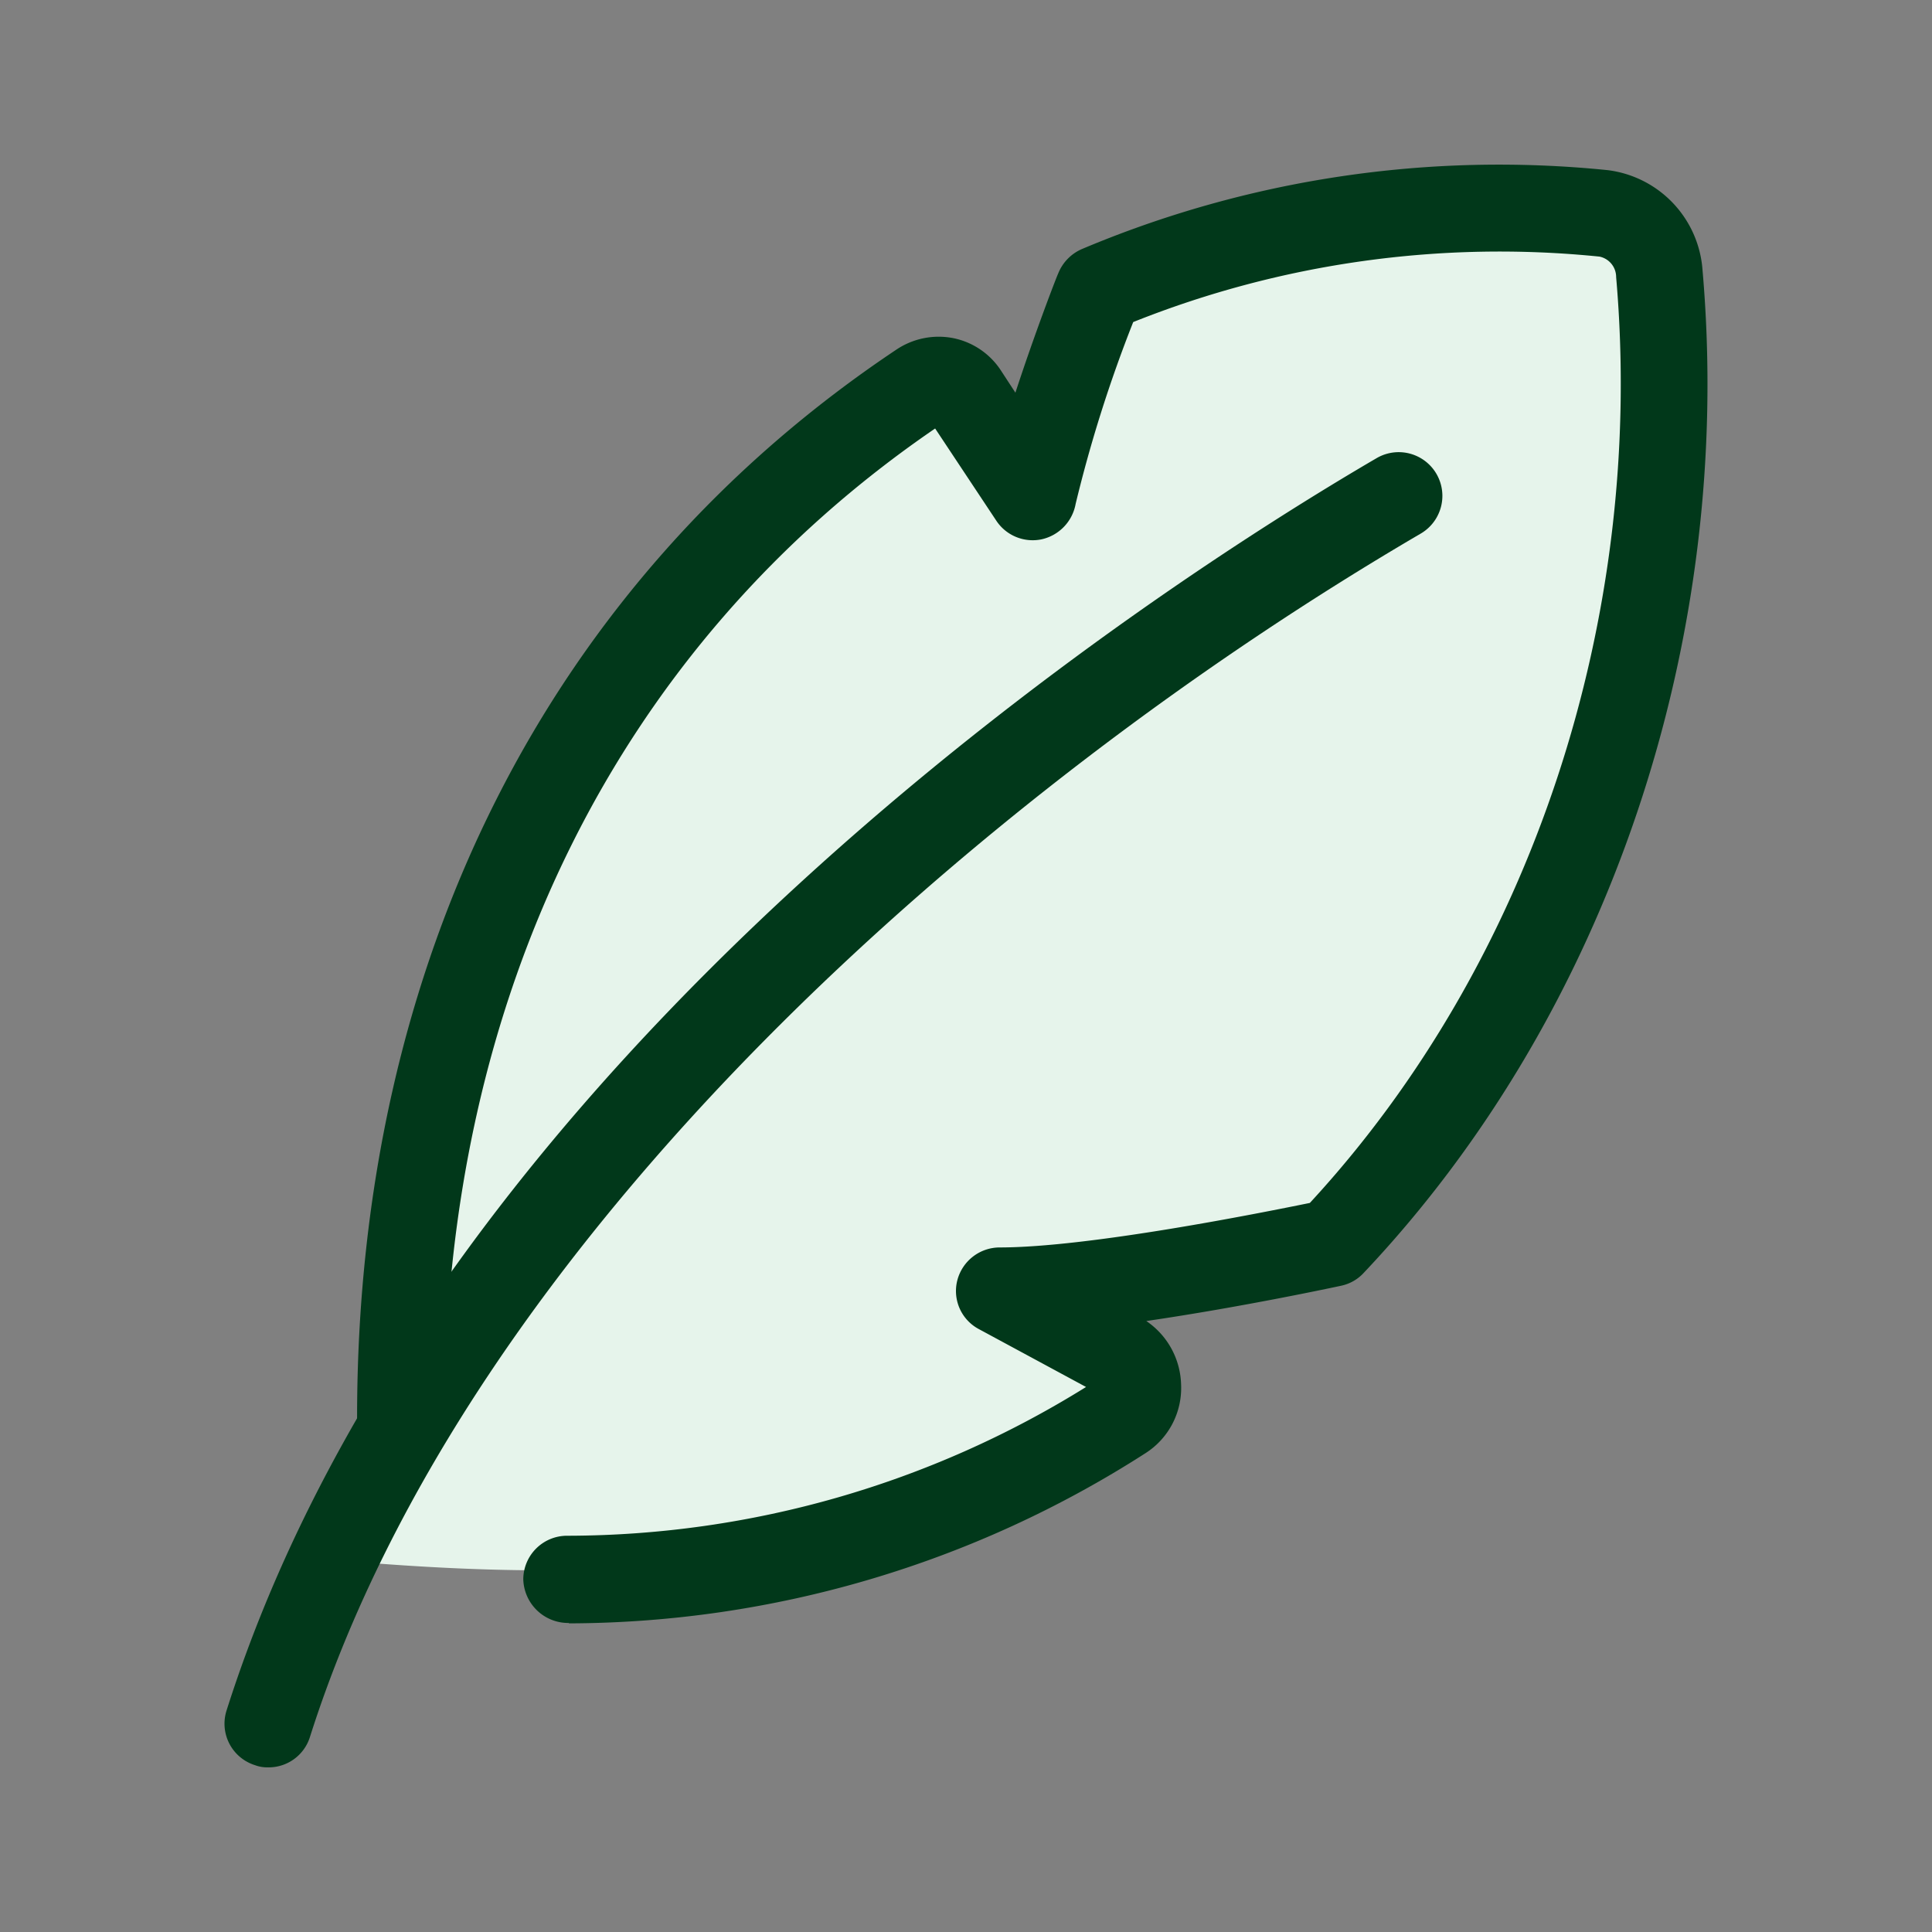
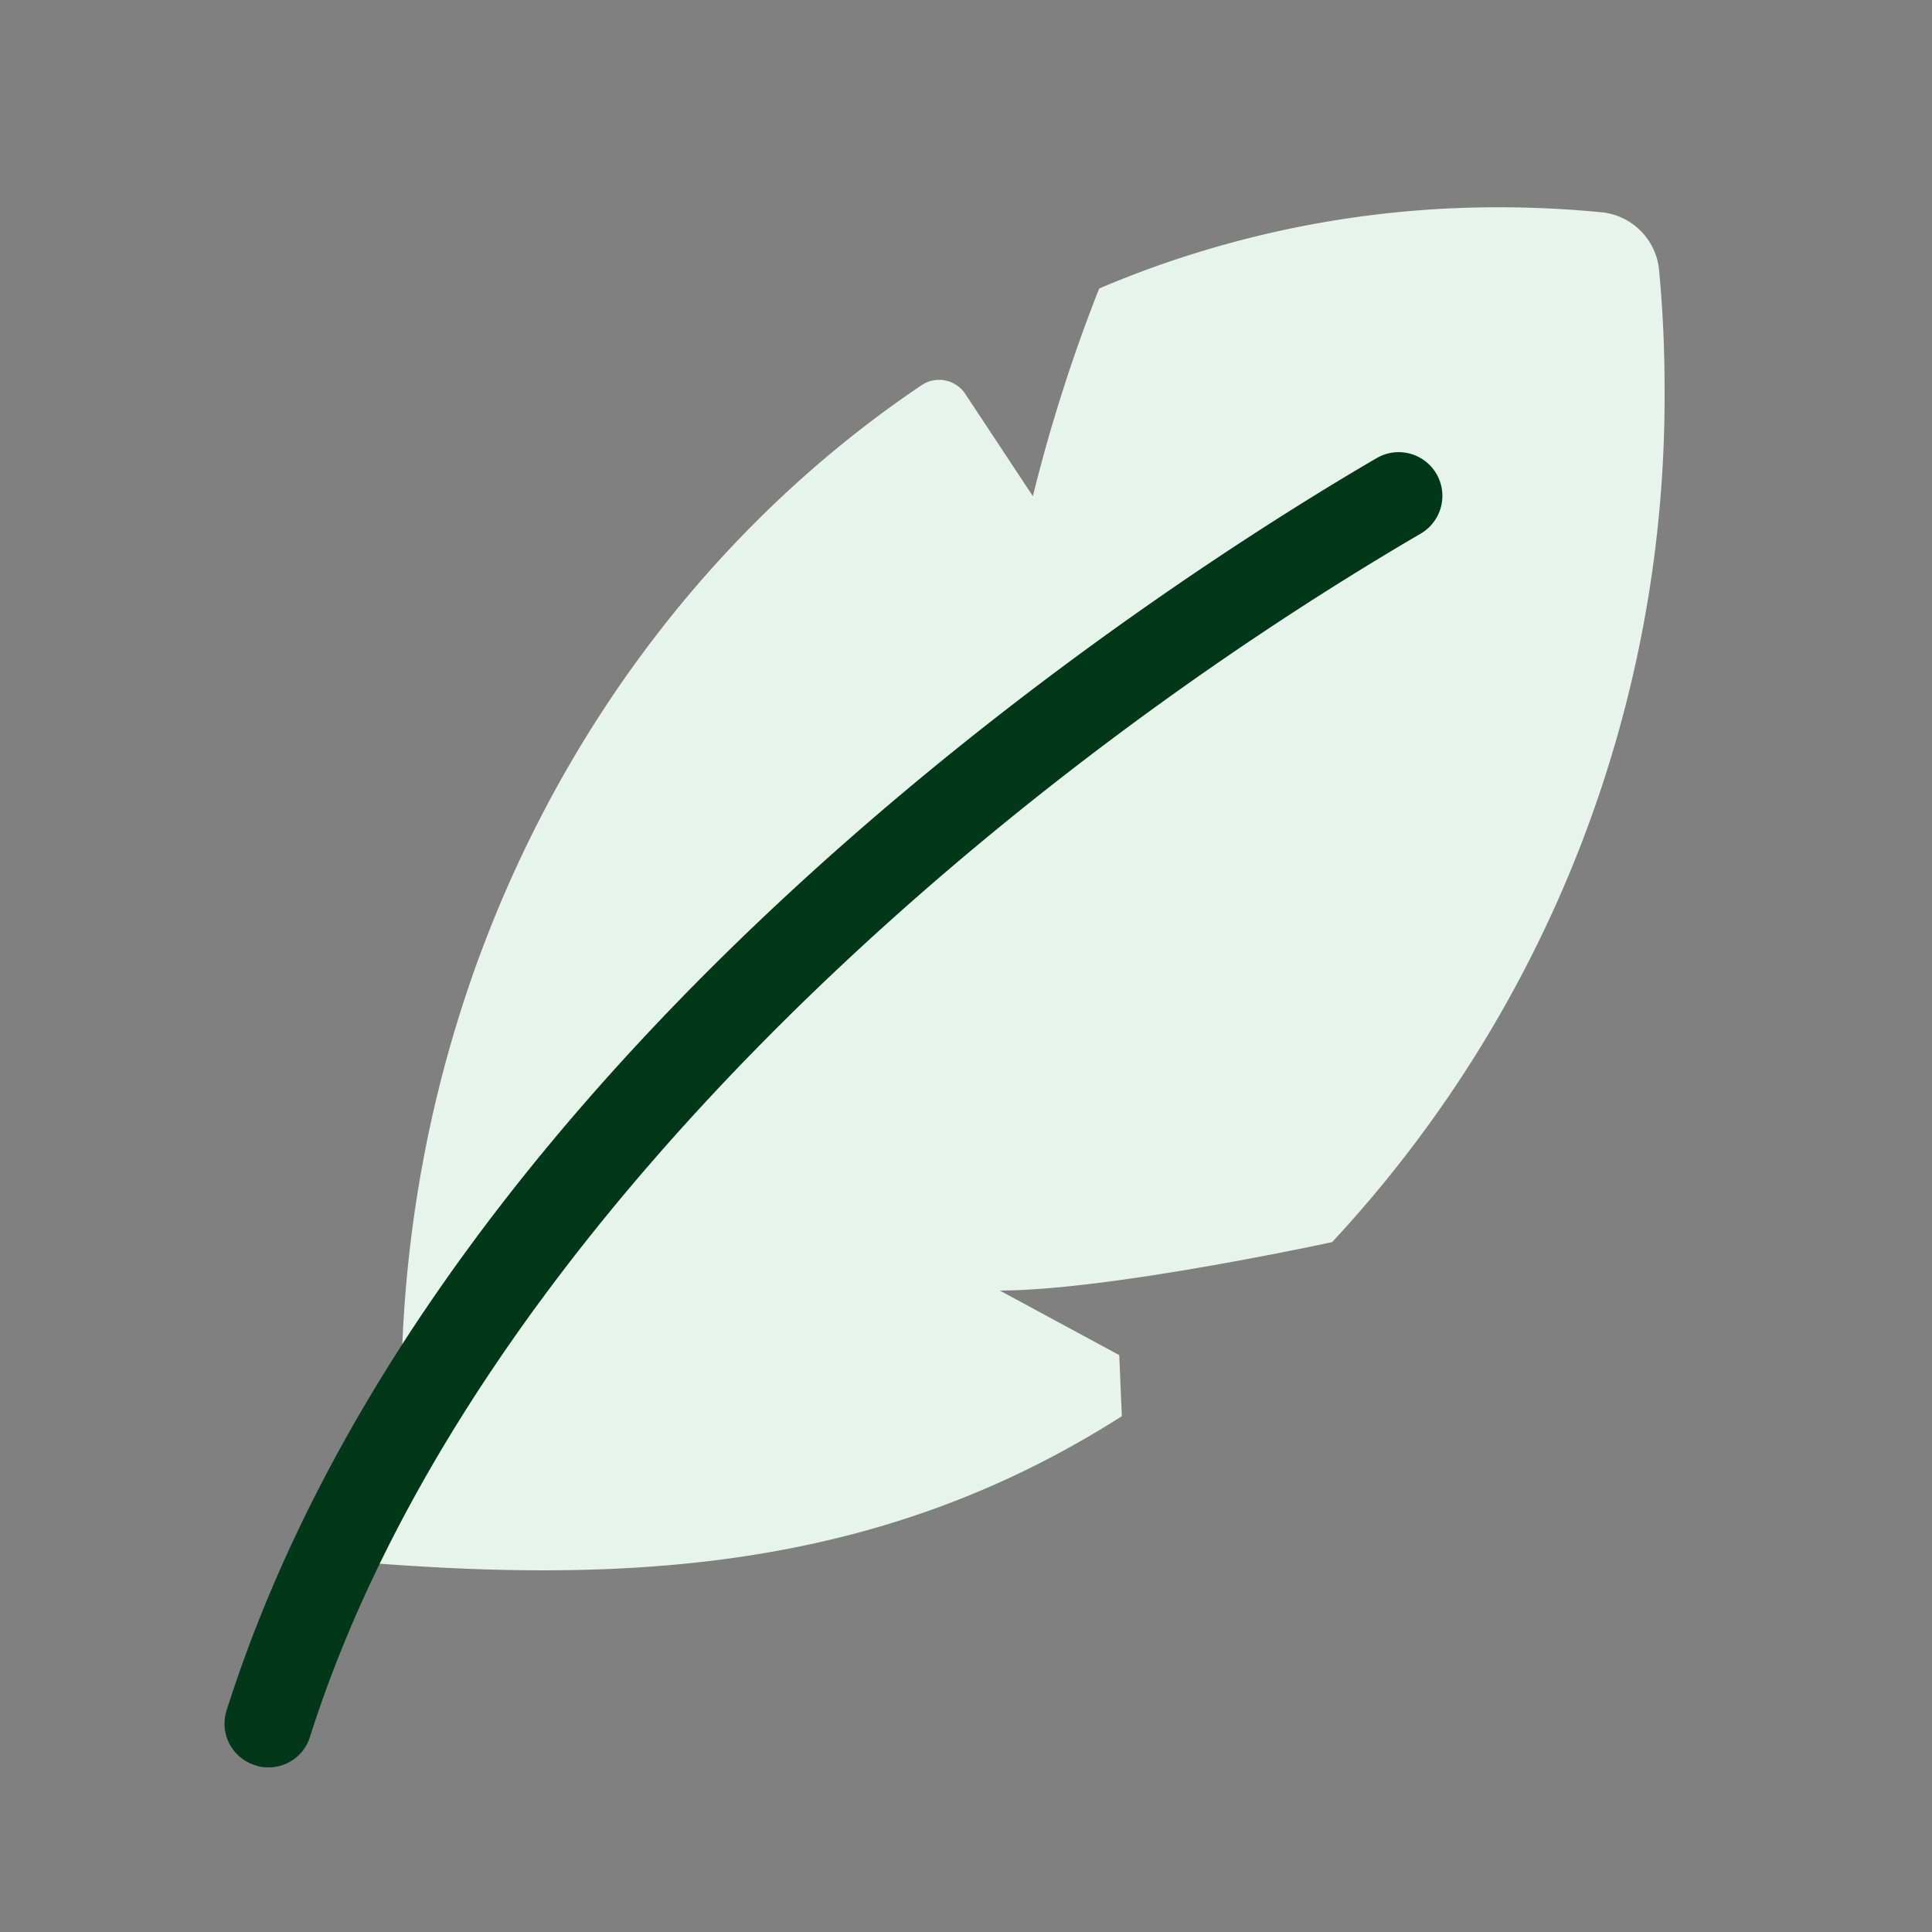
<svg xmlns="http://www.w3.org/2000/svg" viewBox="0 0 80 80" height="80" width="80">
  <rect x="0" y="0" width="80" height="80" fill="#808080" stroke="none" />
  <defs>
    <clipPath id="clip-ico-charge-mentale">
      <rect height="80" width="80" />
    </clipPath>
  </defs>
  <g clip-path="url(#clip-ico-charge-mentale)" id="ico-charge-mentale">
    <g transform="translate(9.297 6.817)" data-name="ICONOGRAPHIE KABO_CHARGE MENTALE" id="ICONOGRAPHIE_KABO_CHARGE_MENTALE">
-       <path fill="#e6f4eb" transform="translate(-7.796 -2.954)" d="M44.952,54.778c-10.134,6.467-20.612,6.955-31.9,6.016l2.059-6.72c0-17.74,8.617-33.293,21.569-42a1.3,1.3,0,0,1,1.806.4l2.782,4.209a67.4,67.4,0,0,1,2.746-8.6A42.125,42.125,0,0,1,60.542,4.72a43.729,43.729,0,0,1,4.372.217A2.666,2.666,0,0,1,67.208,7.43c.145,1.572.217,3.143.217,4.751A51.388,51.388,0,0,1,53.66,47.57s-9.213,2.005-13.765,2.005l4.95,2.674a1.489,1.489,0,0,1,.108,2.529h0Z" id="Subtract" />
+       <path fill="#e6f4eb" transform="translate(-7.796 -2.954)" d="M44.952,54.778c-10.134,6.467-20.612,6.955-31.9,6.016l2.059-6.72c0-17.74,8.617-33.293,21.569-42a1.3,1.3,0,0,1,1.806.4l2.782,4.209a67.4,67.4,0,0,1,2.746-8.6A42.125,42.125,0,0,1,60.542,4.72a43.729,43.729,0,0,1,4.372.217A2.666,2.666,0,0,1,67.208,7.43c.145,1.572.217,3.143.217,4.751A51.388,51.388,0,0,1,53.66,47.57s-9.213,2.005-13.765,2.005l4.95,2.674h0Z" id="Subtract" />
      <g transform="translate(5.489 0)" id="Subtract_2">
-         <path fill="#01381a" transform="translate(-13.18 -3.742)" d="M21.941,64.129a1.862,1.862,0,0,1-1.879-1.806,1.812,1.812,0,0,1,1.806-1.806h.072a40.731,40.731,0,0,0,21.425-6.16l-4.444-2.4a1.785,1.785,0,0,1-.885-2.023,1.816,1.816,0,0,1,1.752-1.355c3.685,0,10.8-1.427,12.844-1.843C61.81,36.8,66.543,22.507,65.315,8.4a.865.865,0,0,0-.686-.849,40.892,40.892,0,0,0-19.311,2.71,56.466,56.466,0,0,0-2.385,7.533,1.835,1.835,0,0,1-1.409,1.463,1.806,1.806,0,0,1-1.879-.777l-2.529-3.812c-13.1,8.96-20.323,23.466-20.323,40.953a1.806,1.806,0,1,1-3.613,0c0-18.914,7.948-34.63,22.364-44.241a3.145,3.145,0,0,1,2.33-.452A3.088,3.088,0,0,1,39.862,12.3l.578.885c.795-2.439,1.7-4.787,1.77-4.932a1.846,1.846,0,0,1,.976-1.012,44.429,44.429,0,0,1,21.786-3.27,4.492,4.492,0,0,1,3.92,4.137c1.337,15.319-3.92,30.837-14.036,41.531a1.763,1.763,0,0,1-.921.524c-.253.054-4.119.885-8.075,1.463A3.278,3.278,0,0,1,47.3,54.247,3.2,3.2,0,0,1,45.823,57.1a44.377,44.377,0,0,1-23.864,7.045ZM36.863,14.252Z" data-name="Tracé 395" id="Tracé_395" />
-       </g>
+         </g>
      <g transform="translate(0 11.904)" id="Vector_213">
        <path fill="#01381a" transform="translate(-10.141 -10.332)" d="M11.945,64.793a1.425,1.425,0,0,1-.542-.09,1.8,1.8,0,0,1-1.174-2.276C18.918,35.077,48.87,15.82,57.848,10.581a1.809,1.809,0,0,1,1.825,3.125c-17.92,10.478-39.4,29.066-45.993,49.823a1.793,1.793,0,0,1-1.716,1.265Z" data-name="Tracé 396" id="Tracé_396" />
      </g>
    </g>
  </g>
</svg>